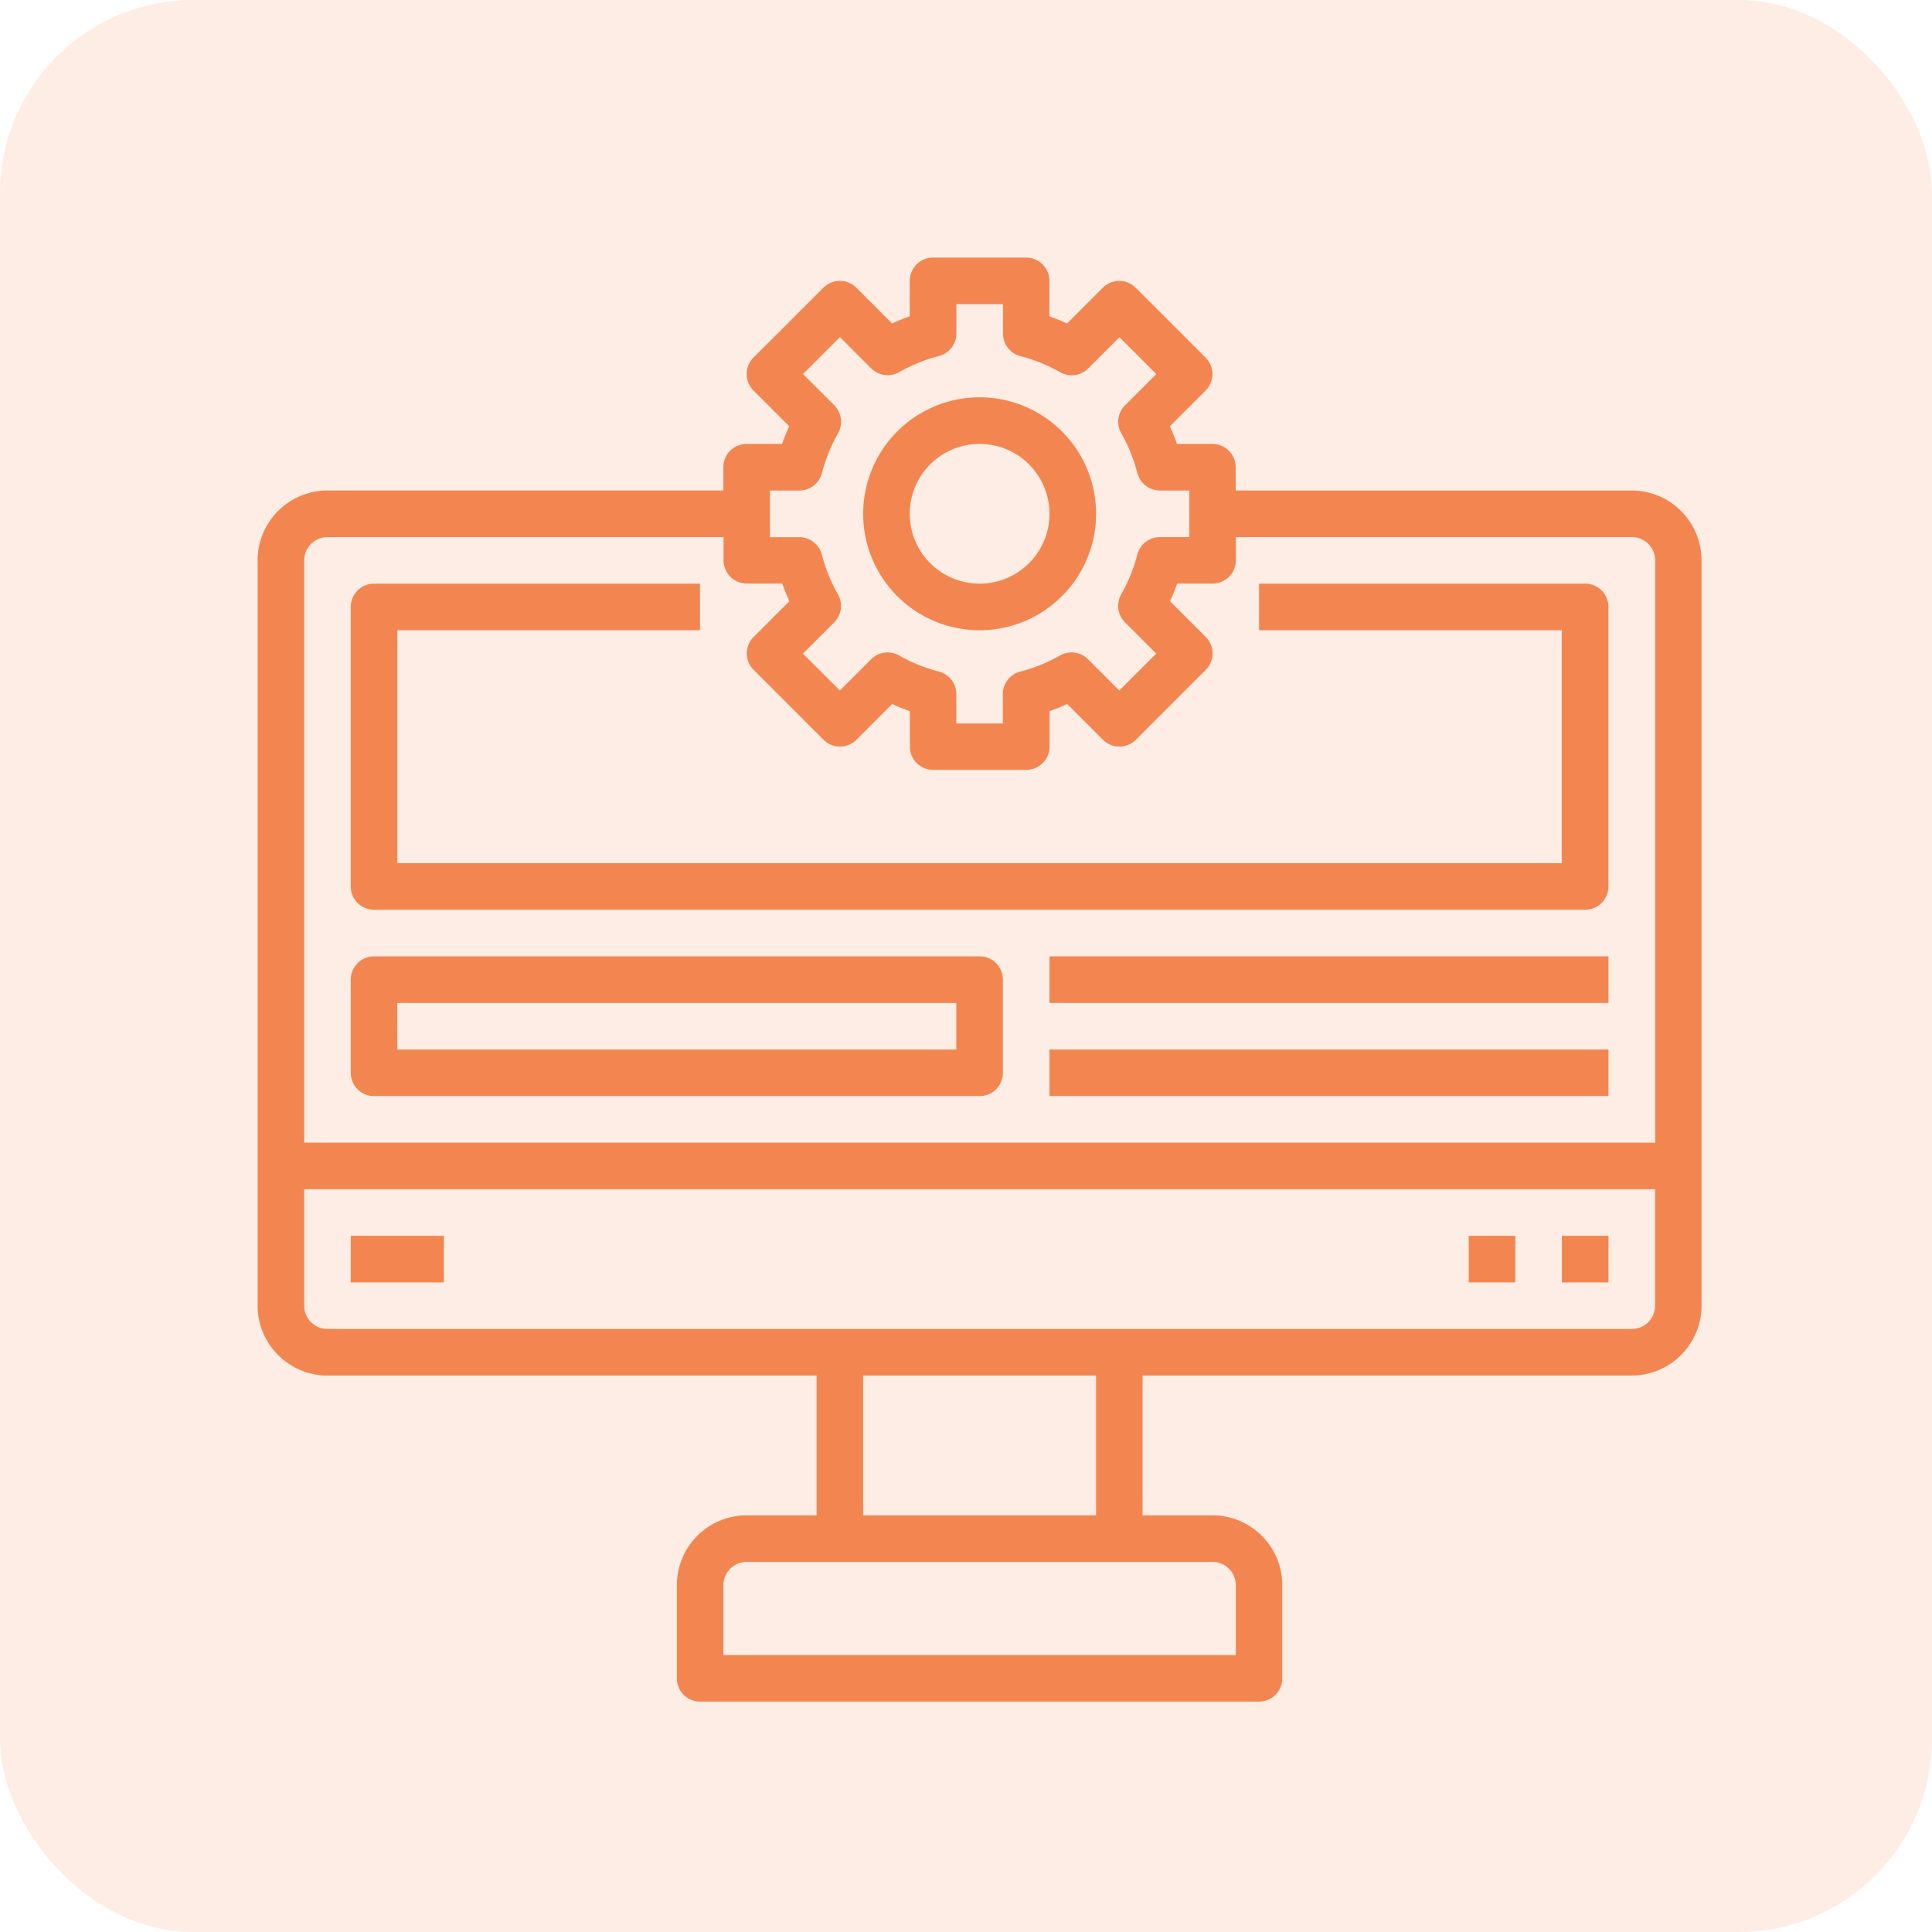
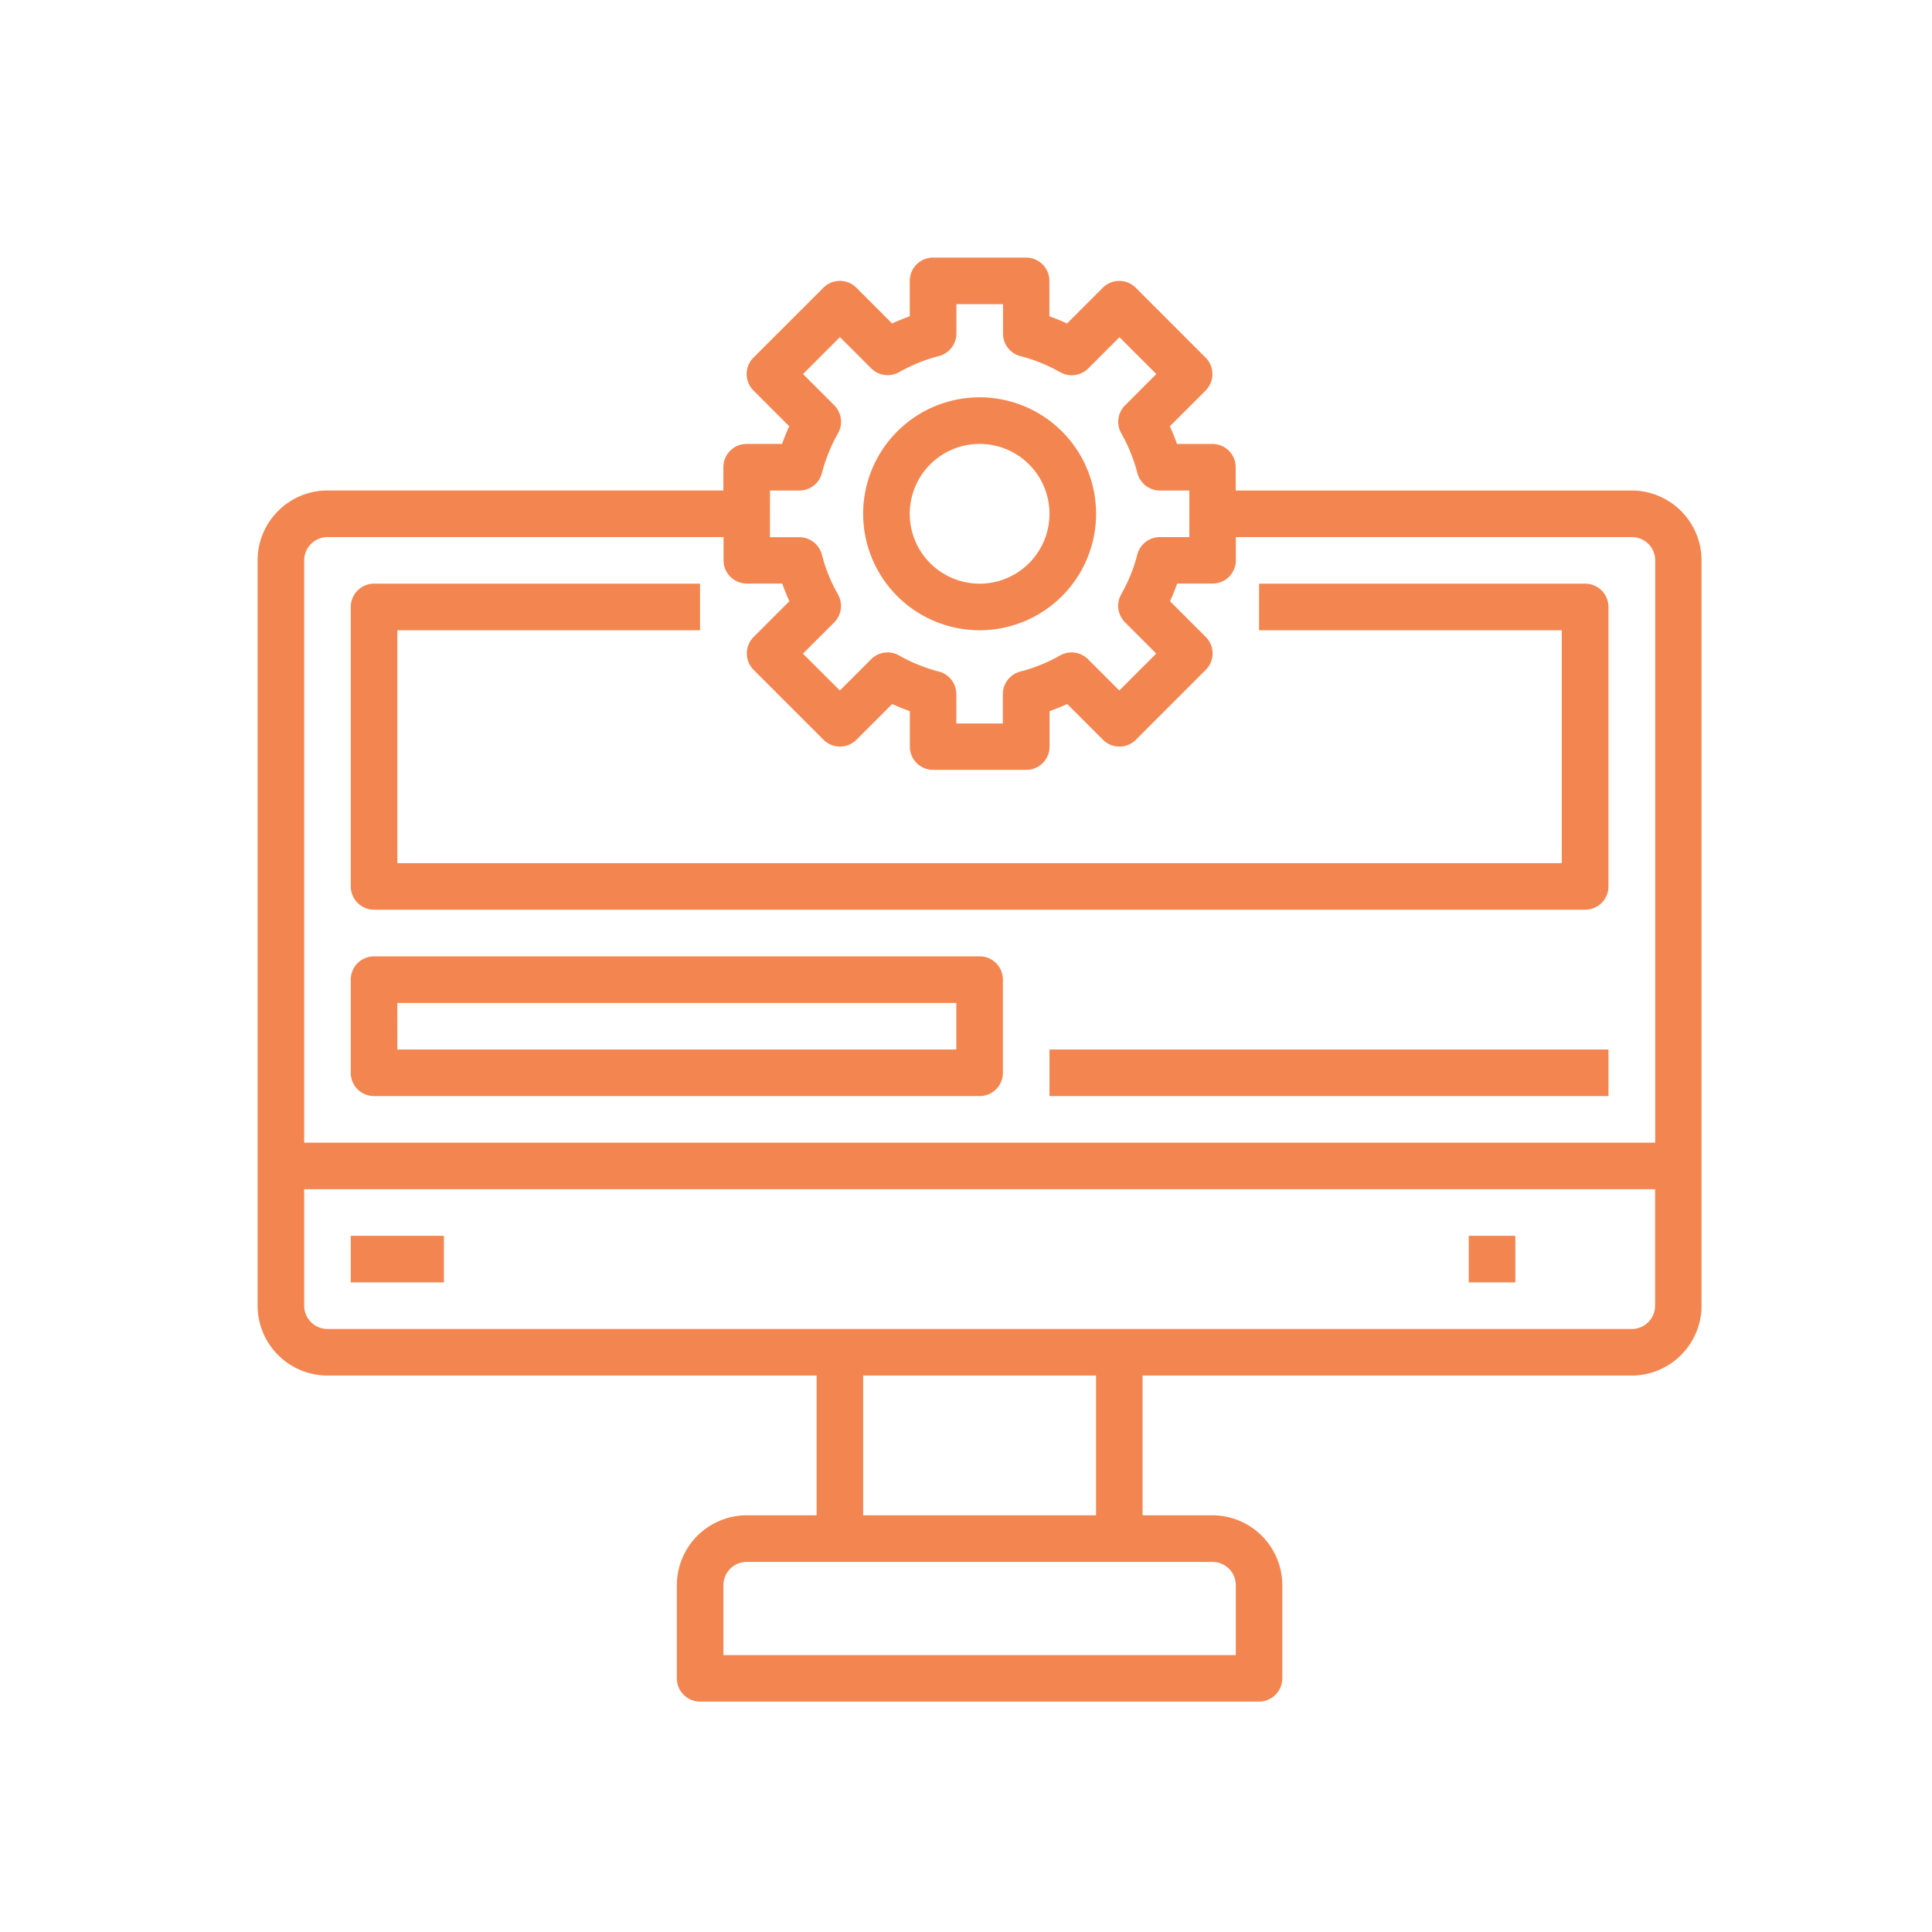
<svg xmlns="http://www.w3.org/2000/svg" width="60" height="60" viewBox="0 0 60 60">
  <g id="ic_web_platform_cross-platform-app" transform="translate(-1021 -1157)">
    <g id="ic_web_dev" transform="translate(1021 1152)">
-       <rect id="Rectangle_664" data-name="Rectangle 664" width="60" height="60" rx="6" transform="translate(0 5)" fill="#f38650" opacity="0.15" />
-     </g>
+       </g>
    <g id="computer_1_" data-name="computer (1)" transform="translate(1028 1164)">
      <path id="Path_84913" data-name="Path 84913" d="M43.676,8.233h-12.3V7.51a.723.723,0,0,0-.723-.723h-1.1q-.1-.281-.222-.548l1.11-1.11a.723.723,0,0,0,0-1.023l-2.17-2.17a.723.723,0,0,0-1.023,0l-1.11,1.11q-.267-.123-.548-.222v-1.1A.723.723,0,0,0,24.869,1H21.976a.723.723,0,0,0-.723.723v1.1q-.281.1-.548.222l-1.11-1.11a.723.723,0,0,0-1.023,0L16.4,4.105a.723.723,0,0,0,0,1.023l1.11,1.11q-.123.267-.222.548h-1.1a.723.723,0,0,0-.723.723v.723H3.17A2.173,2.173,0,0,0,1,10.4V33.549a2.173,2.173,0,0,0,2.17,2.17H18.36v4.34H16.19a2.173,2.173,0,0,0-2.17,2.17v2.893a.723.723,0,0,0,.723.723H32.1a.723.723,0,0,0,.723-.723V42.229a2.173,2.173,0,0,0-2.17-2.17h-2.17v-4.34h15.19a2.173,2.173,0,0,0,2.17-2.17V10.4a2.173,2.173,0,0,0-2.167-2.167Zm-26.763,0h.913a.724.724,0,0,0,.7-.542,5.052,5.052,0,0,1,.5-1.235.724.724,0,0,0-.117-.869l-.971-.971,1.147-1.147.971.971a.726.726,0,0,0,.869.117,5.023,5.023,0,0,1,1.235-.5.724.724,0,0,0,.542-.7v-.91h1.447V3.36a.724.724,0,0,0,.542.7,5.052,5.052,0,0,1,1.235.5.726.726,0,0,0,.869-.117l.971-.971L28.91,4.617l-.971.971a.724.724,0,0,0-.117.869,5.023,5.023,0,0,1,.5,1.235.724.724,0,0,0,.7.542h.913V9.68H29.02a.724.724,0,0,0-.7.542,5.052,5.052,0,0,1-.5,1.235.724.724,0,0,0,.117.869l.971.971-1.147,1.147-.971-.971a.723.723,0,0,0-.869-.117,5.023,5.023,0,0,1-1.235.5.724.724,0,0,0-.542.7v.913H22.7v-.913a.724.724,0,0,0-.542-.7,5.052,5.052,0,0,1-1.235-.5.722.722,0,0,0-.869.117l-.971.971L17.936,13.3l.971-.971a.724.724,0,0,0,.117-.869,5.023,5.023,0,0,1-.5-1.235.724.724,0,0,0-.7-.542h-.913ZM3.17,9.68h12.3v.72a.723.723,0,0,0,.723.723h1.1q.1.281.222.548l-1.11,1.11a.723.723,0,0,0,0,1.023l2.17,2.17a.723.723,0,0,0,1.023,0l1.11-1.11q.267.123.548.222v1.1a.723.723,0,0,0,.723.723h2.893a.723.723,0,0,0,.723-.723v-1.1q.281-.1.548-.222l1.11,1.11a.723.723,0,0,0,1.023,0l2.17-2.17a.723.723,0,0,0,0-1.023l-1.11-1.11q.123-.267.222-.548h1.1a.723.723,0,0,0,.723-.723V9.68h12.3a.724.724,0,0,1,.723.723V28.486H2.447V10.4A.724.724,0,0,1,3.17,9.68ZM31.379,42.229V44.4H15.466V42.23a.724.724,0,0,1,.723-.723H30.656a.724.724,0,0,1,.723.722Zm-4.34-2.17H19.806v-4.34h7.233Zm16.636-5.787H3.17a.724.724,0,0,1-.723-.723V29.933H44.4V33.55a.724.724,0,0,1-.724.723Z" fill="#f38650" />
-       <path id="Path_84914" data-name="Path 84914" d="M57,43h1.447v1.447H57Z" transform="translate(-15.494 -11.621)" fill="#f38650" />
      <path id="Path_84915" data-name="Path 84915" d="M53,43h1.447v1.447H53Z" transform="translate(-14.387 -11.621)" fill="#f38650" />
      <path id="Path_84916" data-name="Path 84916" d="M5,43H7.893v1.447H5Z" transform="translate(-1.107 -11.621)" fill="#f38650" />
      <path id="Path_84917" data-name="Path 84917" d="M30.617,14.233A3.617,3.617,0,1,0,27,10.616,3.617,3.617,0,0,0,30.617,14.233Zm0-5.787a2.17,2.17,0,1,1-2.17,2.17,2.17,2.17,0,0,1,2.17-2.17Z" transform="translate(-7.194 -1.66)" fill="#f38650" />
      <path id="Path_84918" data-name="Path 84918" d="M5.723,35.34H24.53a.723.723,0,0,0,.723-.723V31.723A.723.723,0,0,0,24.53,31H5.723A.723.723,0,0,0,5,31.723v2.893a.723.723,0,0,0,.723.724Zm.723-2.893h17.36v1.447H6.447Z" transform="translate(-1.107 -8.3)" fill="#f38650" />
-       <path id="Path_84919" data-name="Path 84919" d="M35,31H52.36v1.447H35Z" transform="translate(-9.407 -8.3)" fill="#f38650" />
      <path id="Path_84920" data-name="Path 84920" d="M35,35H52.36v1.447H35Z" transform="translate(-9.407 -9.407)" fill="#f38650" />
      <path id="Path_84921" data-name="Path 84921" d="M5.723,25.126H43.336a.723.723,0,0,0,.723-.723v-8.68A.723.723,0,0,0,43.336,15H33.209v1.447h9.4V23.68H6.447V16.447h9.4V15H5.723A.723.723,0,0,0,5,15.723V24.4a.723.723,0,0,0,.723.726Z" transform="translate(-1.107 -3.874)" fill="#f38650" />
    </g>
  </g>
</svg>